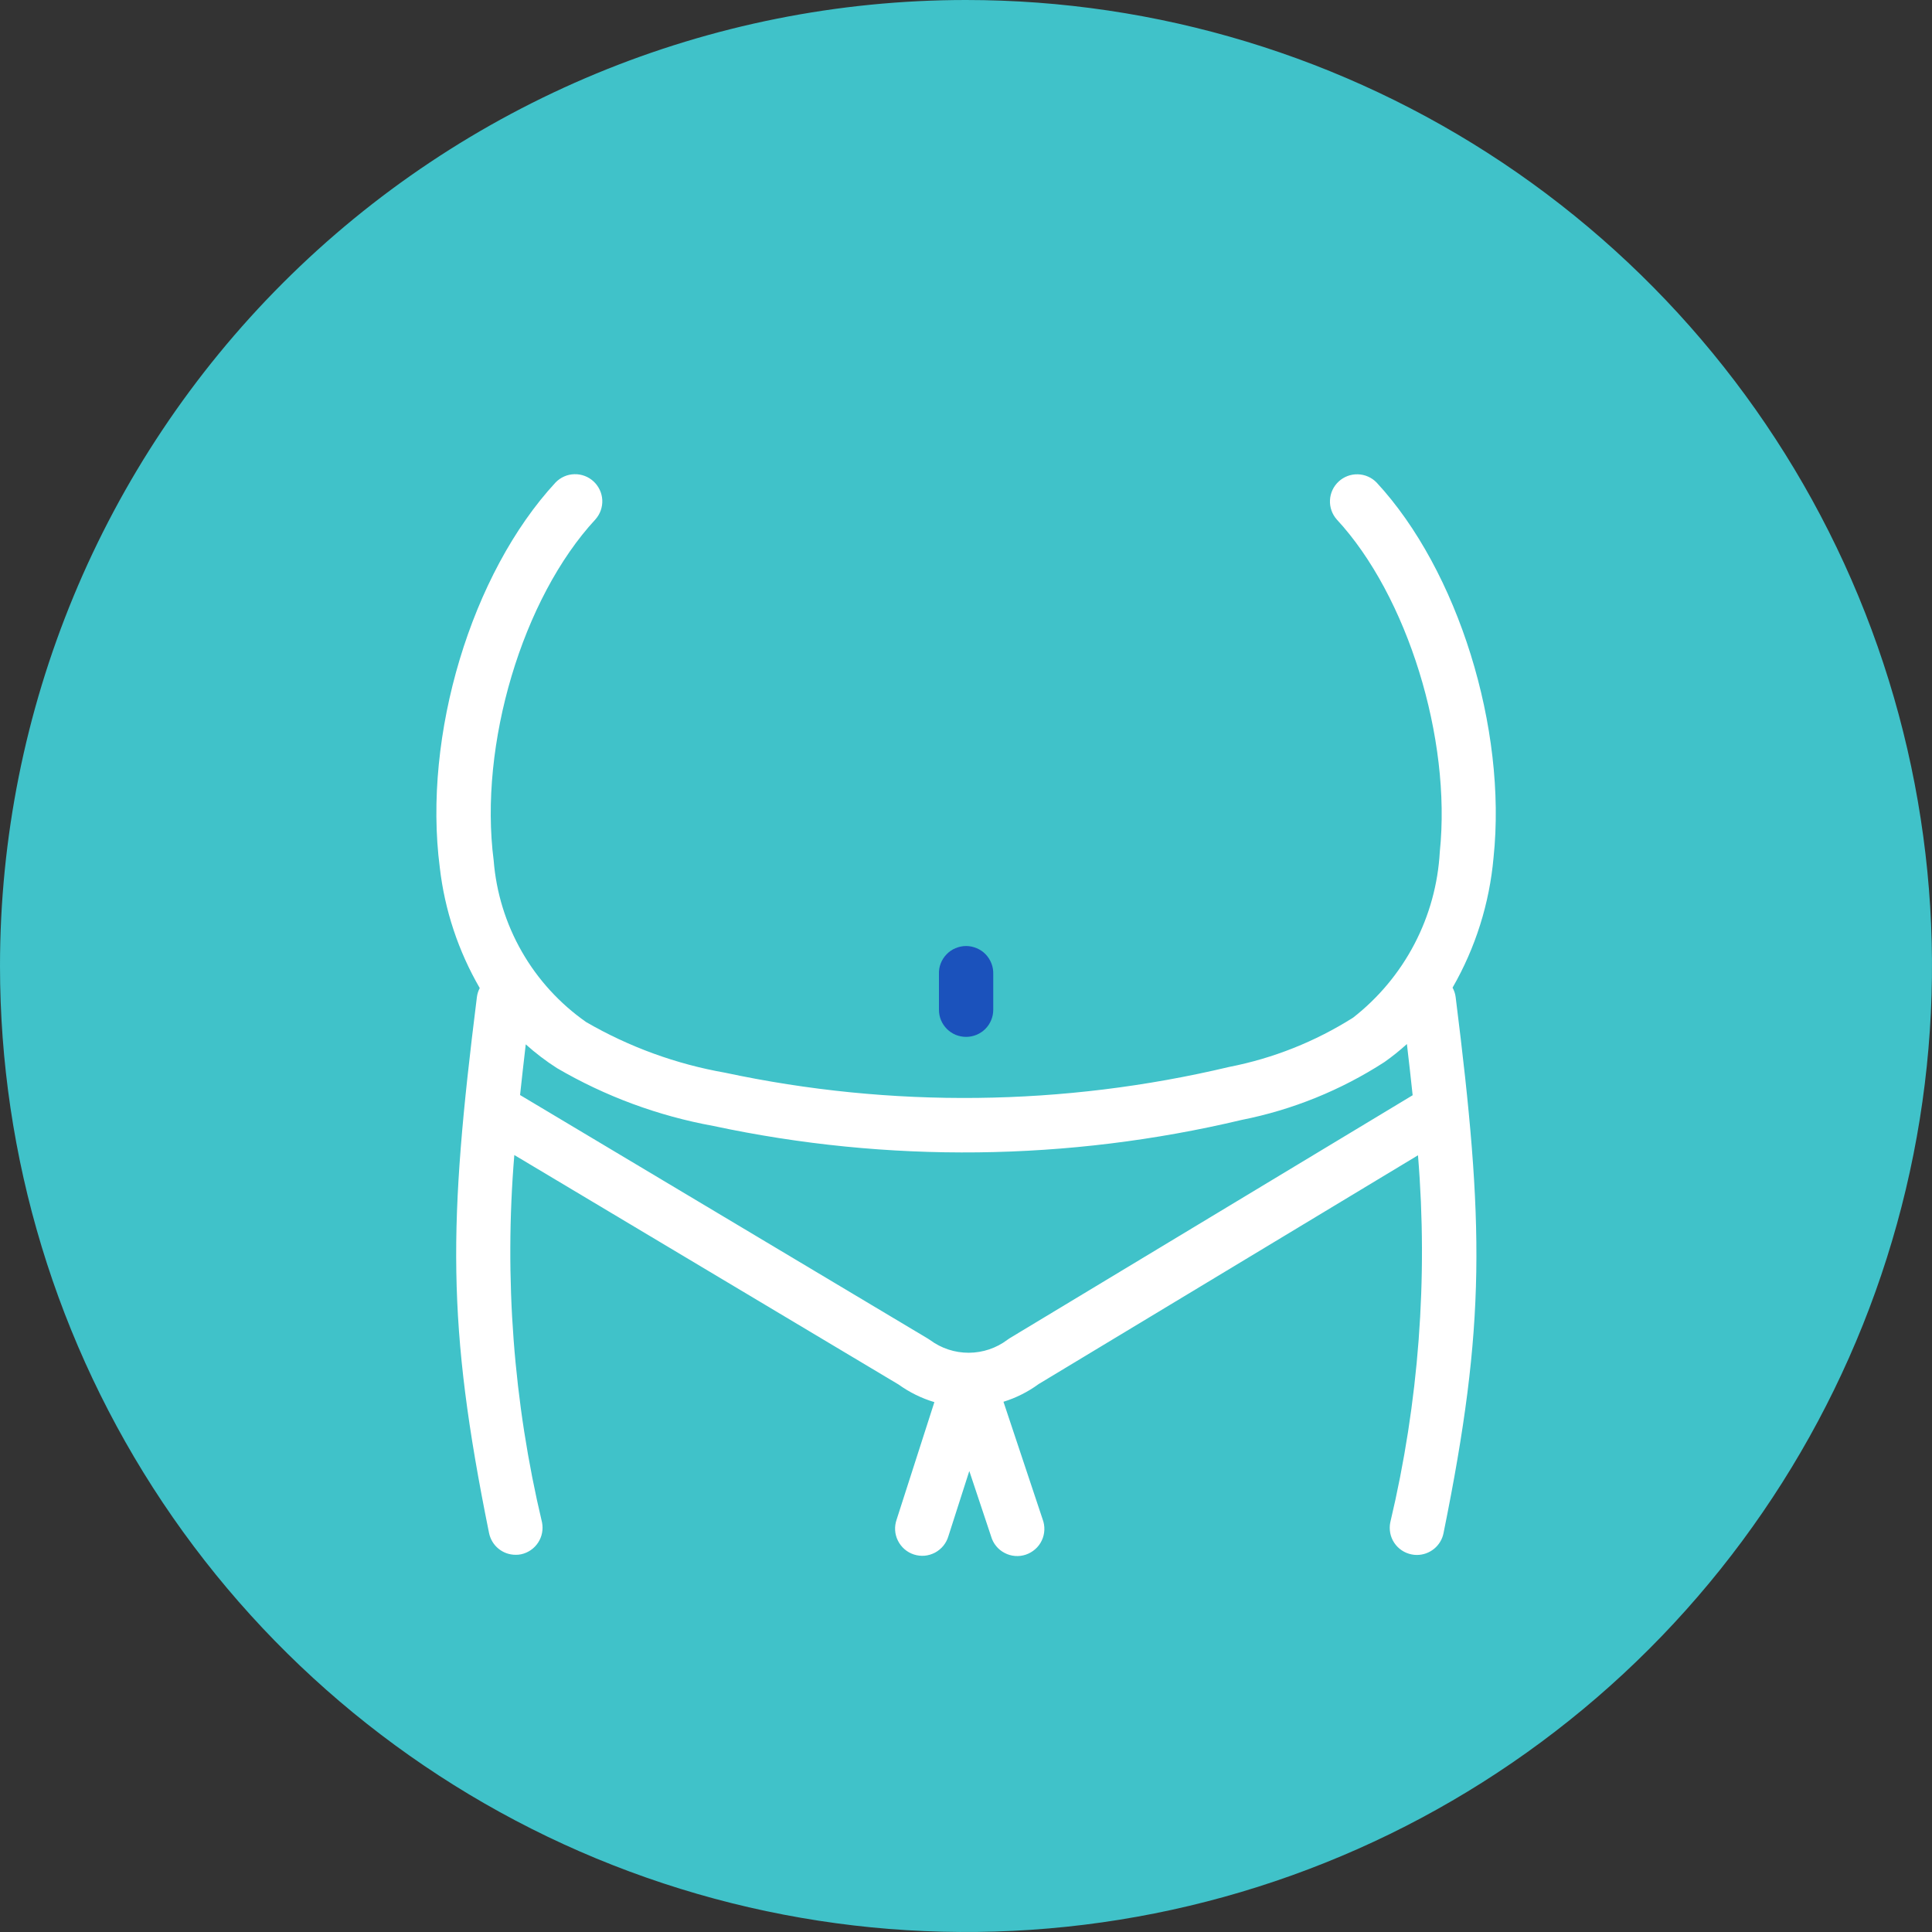
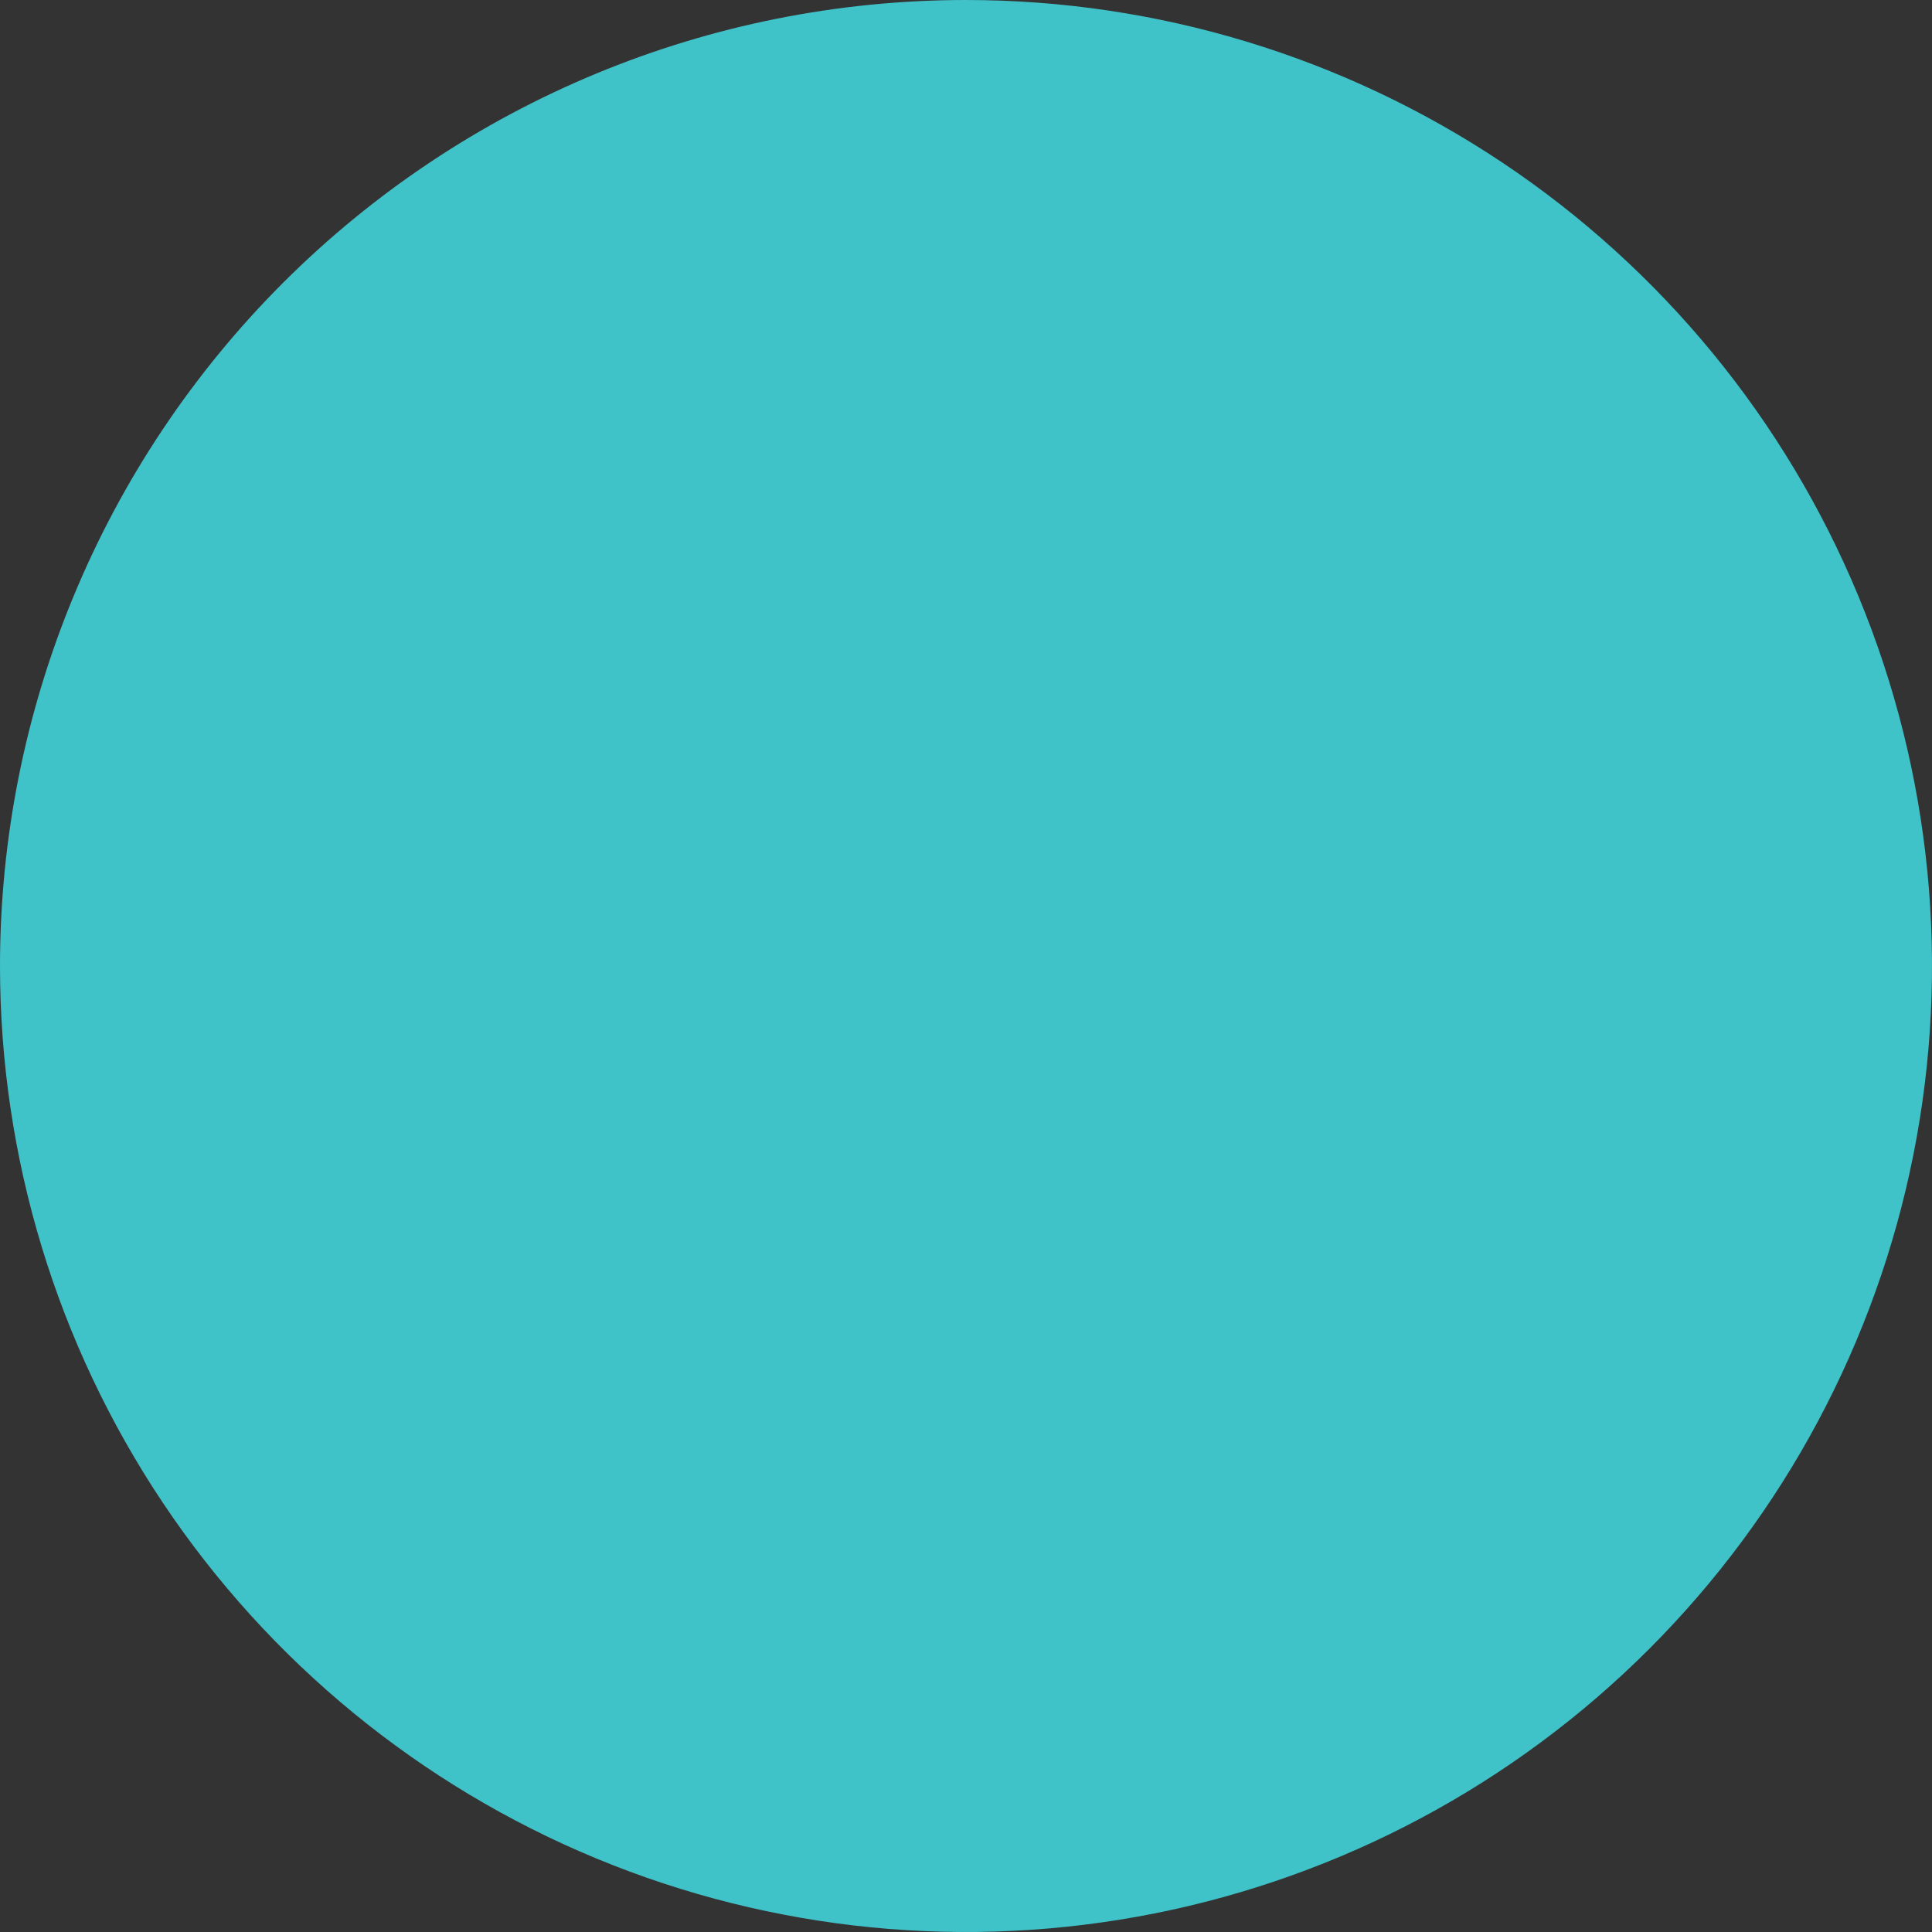
<svg xmlns="http://www.w3.org/2000/svg" width="38" height="38" viewBox="0 0 38 38" fill="none">
  <rect x="0" y="0" width="38" height="38" fill="#333333" stroke="none" />
  <g id="Group 106">
    <g id="Group 104">
      <g id="Group 74">
        <g id="Group 9">
          <path id="Path 24" d="M19 0C22.758 0 26.431 1.114 29.556 3.202C32.68 5.29 35.116 8.257 36.554 11.729C37.992 15.201 38.368 19.021 37.635 22.707C36.902 26.392 35.092 29.778 32.435 32.435C29.778 35.092 26.392 36.902 22.707 37.635C19.021 38.368 15.201 37.992 11.729 36.554C8.257 35.116 5.29 32.68 3.202 29.556C1.114 26.431 0 22.758 0 19C0 13.961 2.002 9.128 5.565 5.565C9.128 2.002 13.961 0 19 0Z" fill="#40C2C9" />
        </g>
      </g>
    </g>
    <g id="Group 105">
-       <path id="Path 102" d="M19.002 20.394C19.144 20.394 19.279 20.338 19.38 20.238C19.48 20.137 19.536 20.002 19.536 19.86V19.158C19.538 19.087 19.526 19.015 19.5 18.949C19.474 18.882 19.435 18.821 19.386 18.77C19.336 18.718 19.276 18.677 19.21 18.65C19.144 18.622 19.073 18.607 19.002 18.607C18.93 18.607 18.859 18.622 18.793 18.65C18.727 18.677 18.668 18.718 18.618 18.77C18.568 18.821 18.529 18.882 18.503 18.949C18.477 19.015 18.465 19.087 18.468 19.158V19.86C18.468 19.93 18.481 20 18.508 20.065C18.535 20.129 18.574 20.188 18.624 20.238C18.674 20.288 18.733 20.327 18.797 20.354C18.862 20.38 18.932 20.394 19.002 20.394Z" fill="#1B52BC" />
-       <path id="Path 103" d="M27.077 9.492C26.98 9.391 26.847 9.333 26.707 9.329C26.568 9.325 26.432 9.376 26.33 9.471C26.227 9.566 26.166 9.697 26.159 9.837C26.152 9.976 26.2 10.113 26.293 10.218C27.68 11.715 28.551 14.524 28.319 16.754C28.284 17.387 28.114 18.006 27.82 18.568C27.526 19.131 27.115 19.624 26.615 20.015C25.869 20.487 25.043 20.816 24.177 20.985C20.92 21.759 17.531 21.798 14.258 21.098C13.297 20.929 12.373 20.592 11.529 20.103C11.011 19.74 10.578 19.267 10.264 18.718C9.949 18.168 9.76 17.556 9.71 16.925C9.415 14.649 10.276 11.765 11.712 10.215C11.805 10.11 11.853 9.974 11.846 9.834C11.839 9.695 11.777 9.564 11.675 9.469C11.572 9.374 11.437 9.323 11.297 9.327C11.158 9.33 11.025 9.389 10.928 9.489C9.272 11.277 8.313 14.462 8.65 17.062C8.746 17.898 9.014 18.706 9.436 19.434C9.407 19.489 9.388 19.549 9.38 19.611C8.819 24.093 8.782 26.021 9.619 30.153C9.644 30.274 9.709 30.383 9.805 30.461C9.9 30.539 10.019 30.581 10.143 30.581C10.178 30.582 10.214 30.578 10.249 30.571C10.387 30.541 10.507 30.459 10.584 30.341C10.661 30.224 10.688 30.081 10.661 29.944C10.099 27.579 9.915 25.14 10.116 22.718L17.676 27.233C17.889 27.386 18.126 27.503 18.378 27.578L17.636 29.887C17.612 29.955 17.602 30.026 17.606 30.098C17.61 30.169 17.629 30.239 17.661 30.303C17.693 30.367 17.737 30.424 17.791 30.471C17.845 30.518 17.908 30.553 17.976 30.575C18.044 30.597 18.116 30.605 18.188 30.599C18.259 30.592 18.328 30.571 18.391 30.538C18.454 30.504 18.51 30.458 18.555 30.403C18.6 30.347 18.634 30.283 18.654 30.214L19.065 28.933L19.494 30.22C19.514 30.289 19.547 30.353 19.593 30.409C19.638 30.465 19.695 30.511 19.759 30.544C19.822 30.578 19.892 30.598 19.964 30.604C20.036 30.61 20.108 30.601 20.176 30.578C20.244 30.555 20.307 30.519 20.361 30.471C20.415 30.424 20.459 30.366 20.49 30.3C20.521 30.235 20.538 30.165 20.541 30.093C20.544 30.021 20.532 29.949 20.507 29.882L19.737 27.571C19.986 27.494 20.22 27.376 20.43 27.222L27.89 22.723C28.09 25.144 27.906 27.581 27.345 29.944C27.331 30.012 27.331 30.083 27.344 30.152C27.357 30.221 27.384 30.287 27.423 30.345C27.462 30.404 27.512 30.454 27.57 30.493C27.628 30.532 27.694 30.559 27.762 30.573C27.797 30.581 27.833 30.584 27.869 30.584C27.992 30.584 28.111 30.541 28.207 30.463C28.302 30.385 28.368 30.277 28.392 30.156C29.23 26.024 29.193 24.096 28.631 19.613C28.623 19.548 28.602 19.484 28.57 19.426C29.021 18.642 29.296 17.769 29.376 16.868C29.644 14.322 28.675 11.217 27.077 9.492ZM19.861 26.32C19.846 26.329 19.831 26.339 19.817 26.35C19.598 26.516 19.33 26.606 19.055 26.607C18.781 26.608 18.513 26.52 18.292 26.356C18.278 26.346 18.264 26.336 18.249 26.328L10.229 21.538C10.263 21.221 10.3 20.89 10.341 20.541C10.532 20.713 10.737 20.869 10.954 21.008C11.905 21.564 12.947 21.949 14.031 22.146C17.461 22.879 21.012 22.838 24.424 22.027C25.422 21.829 26.374 21.443 27.229 20.89C27.384 20.781 27.532 20.662 27.672 20.535C27.714 20.89 27.751 21.221 27.785 21.542L19.861 26.32Z" fill="white" />
-     </g>
+       </g>
  </g>
</svg>